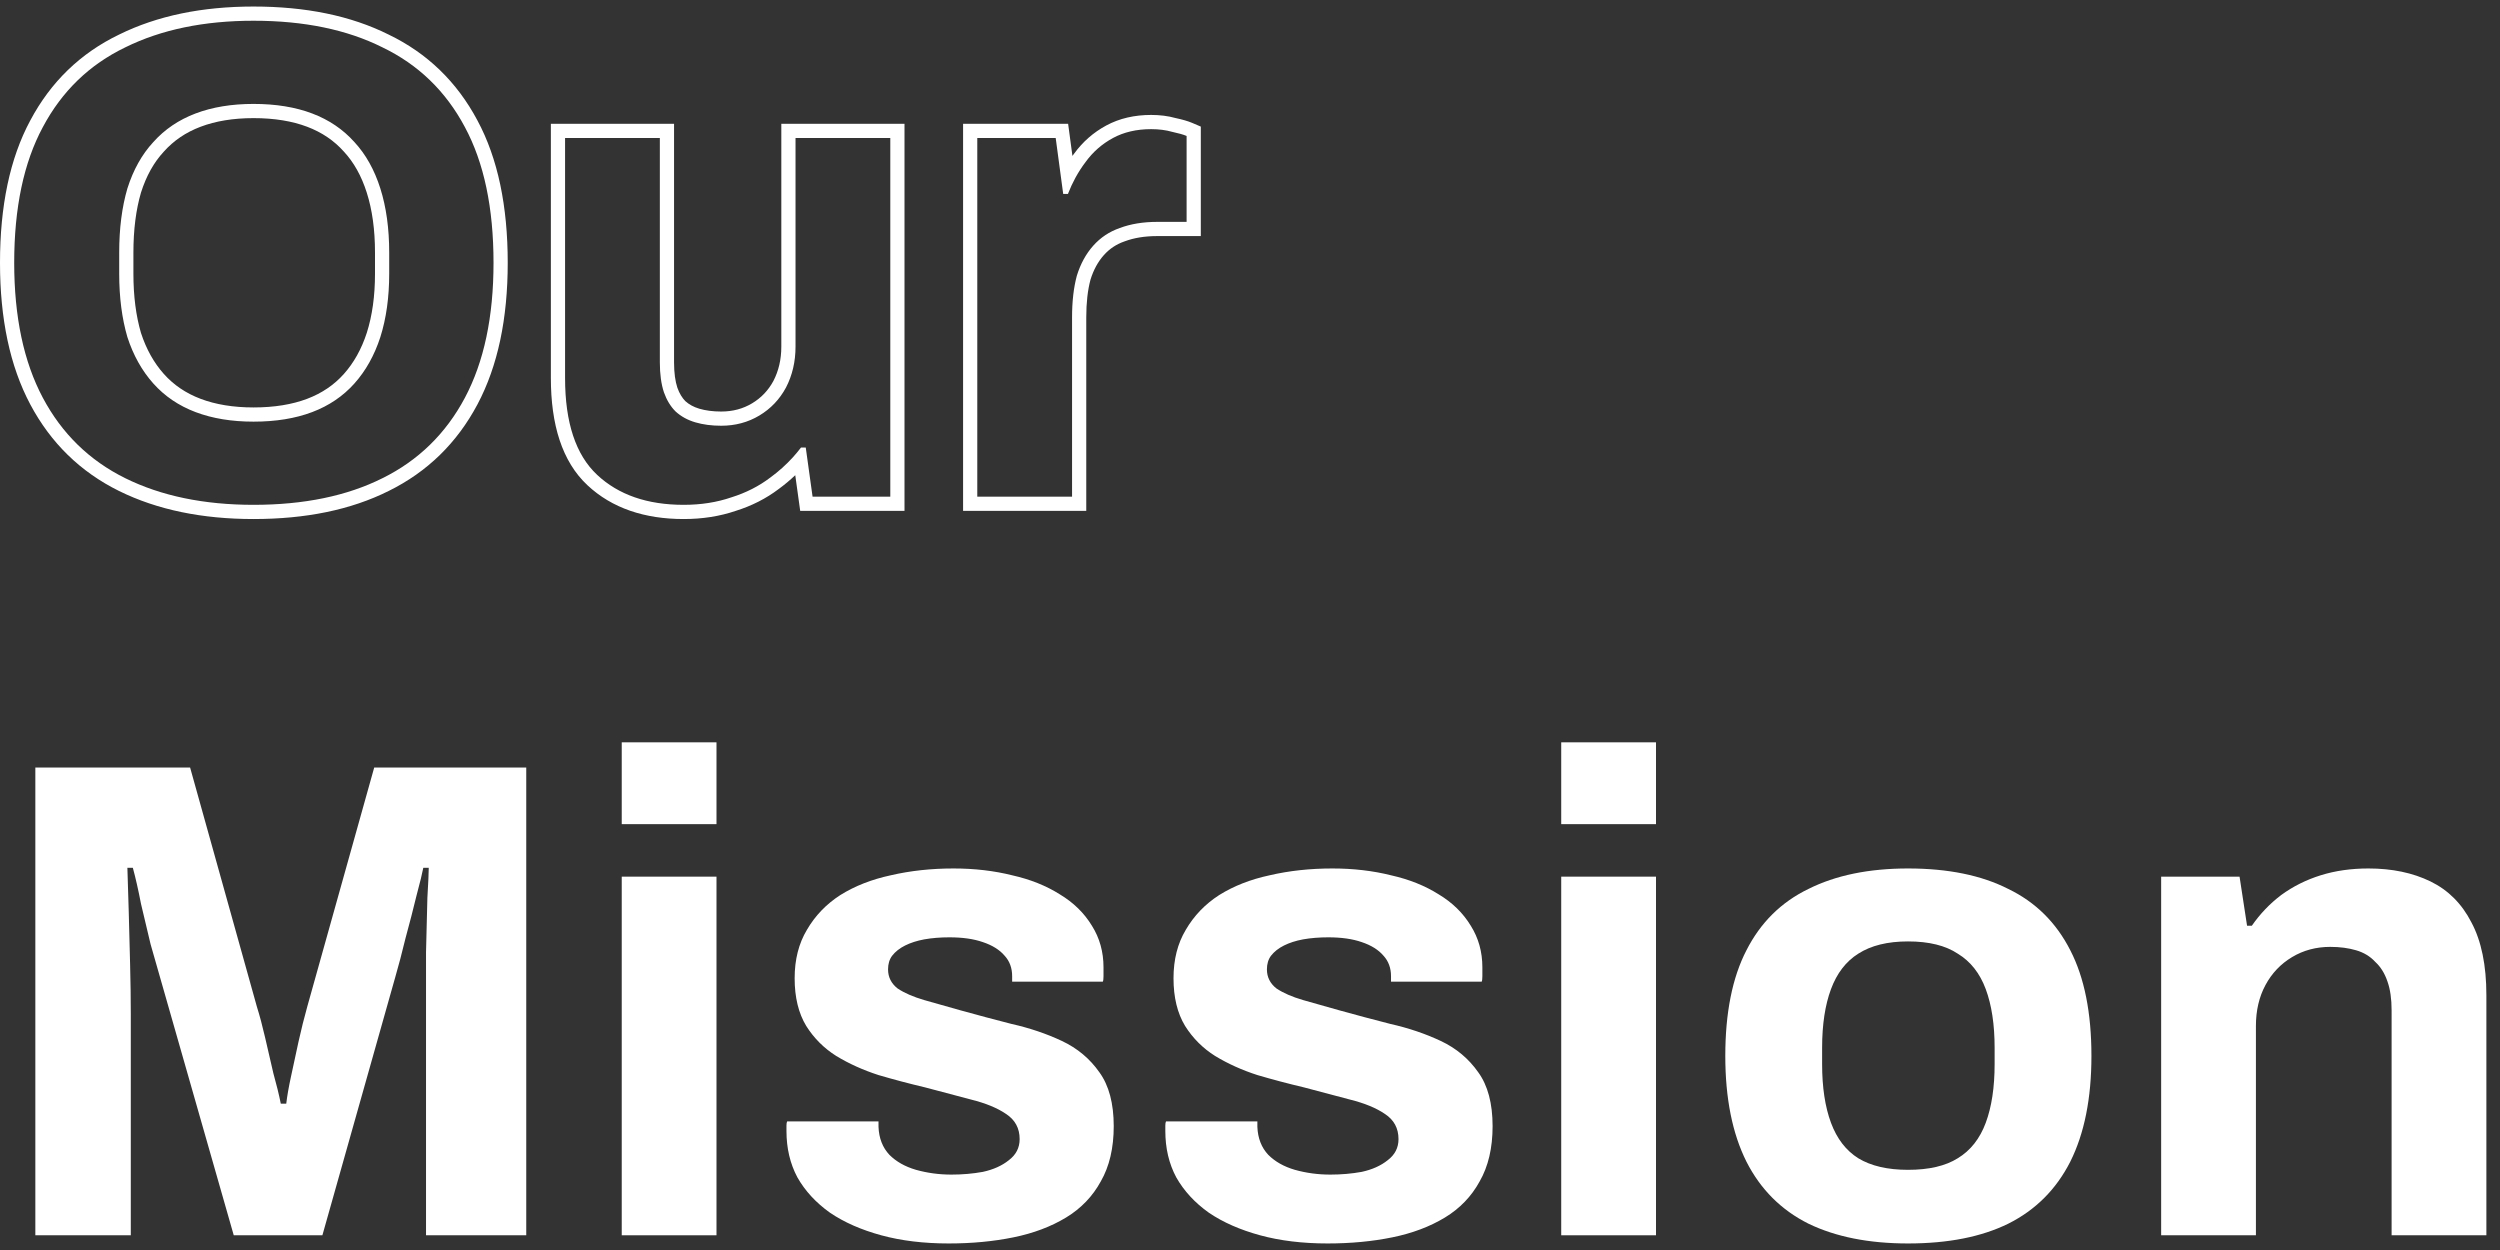
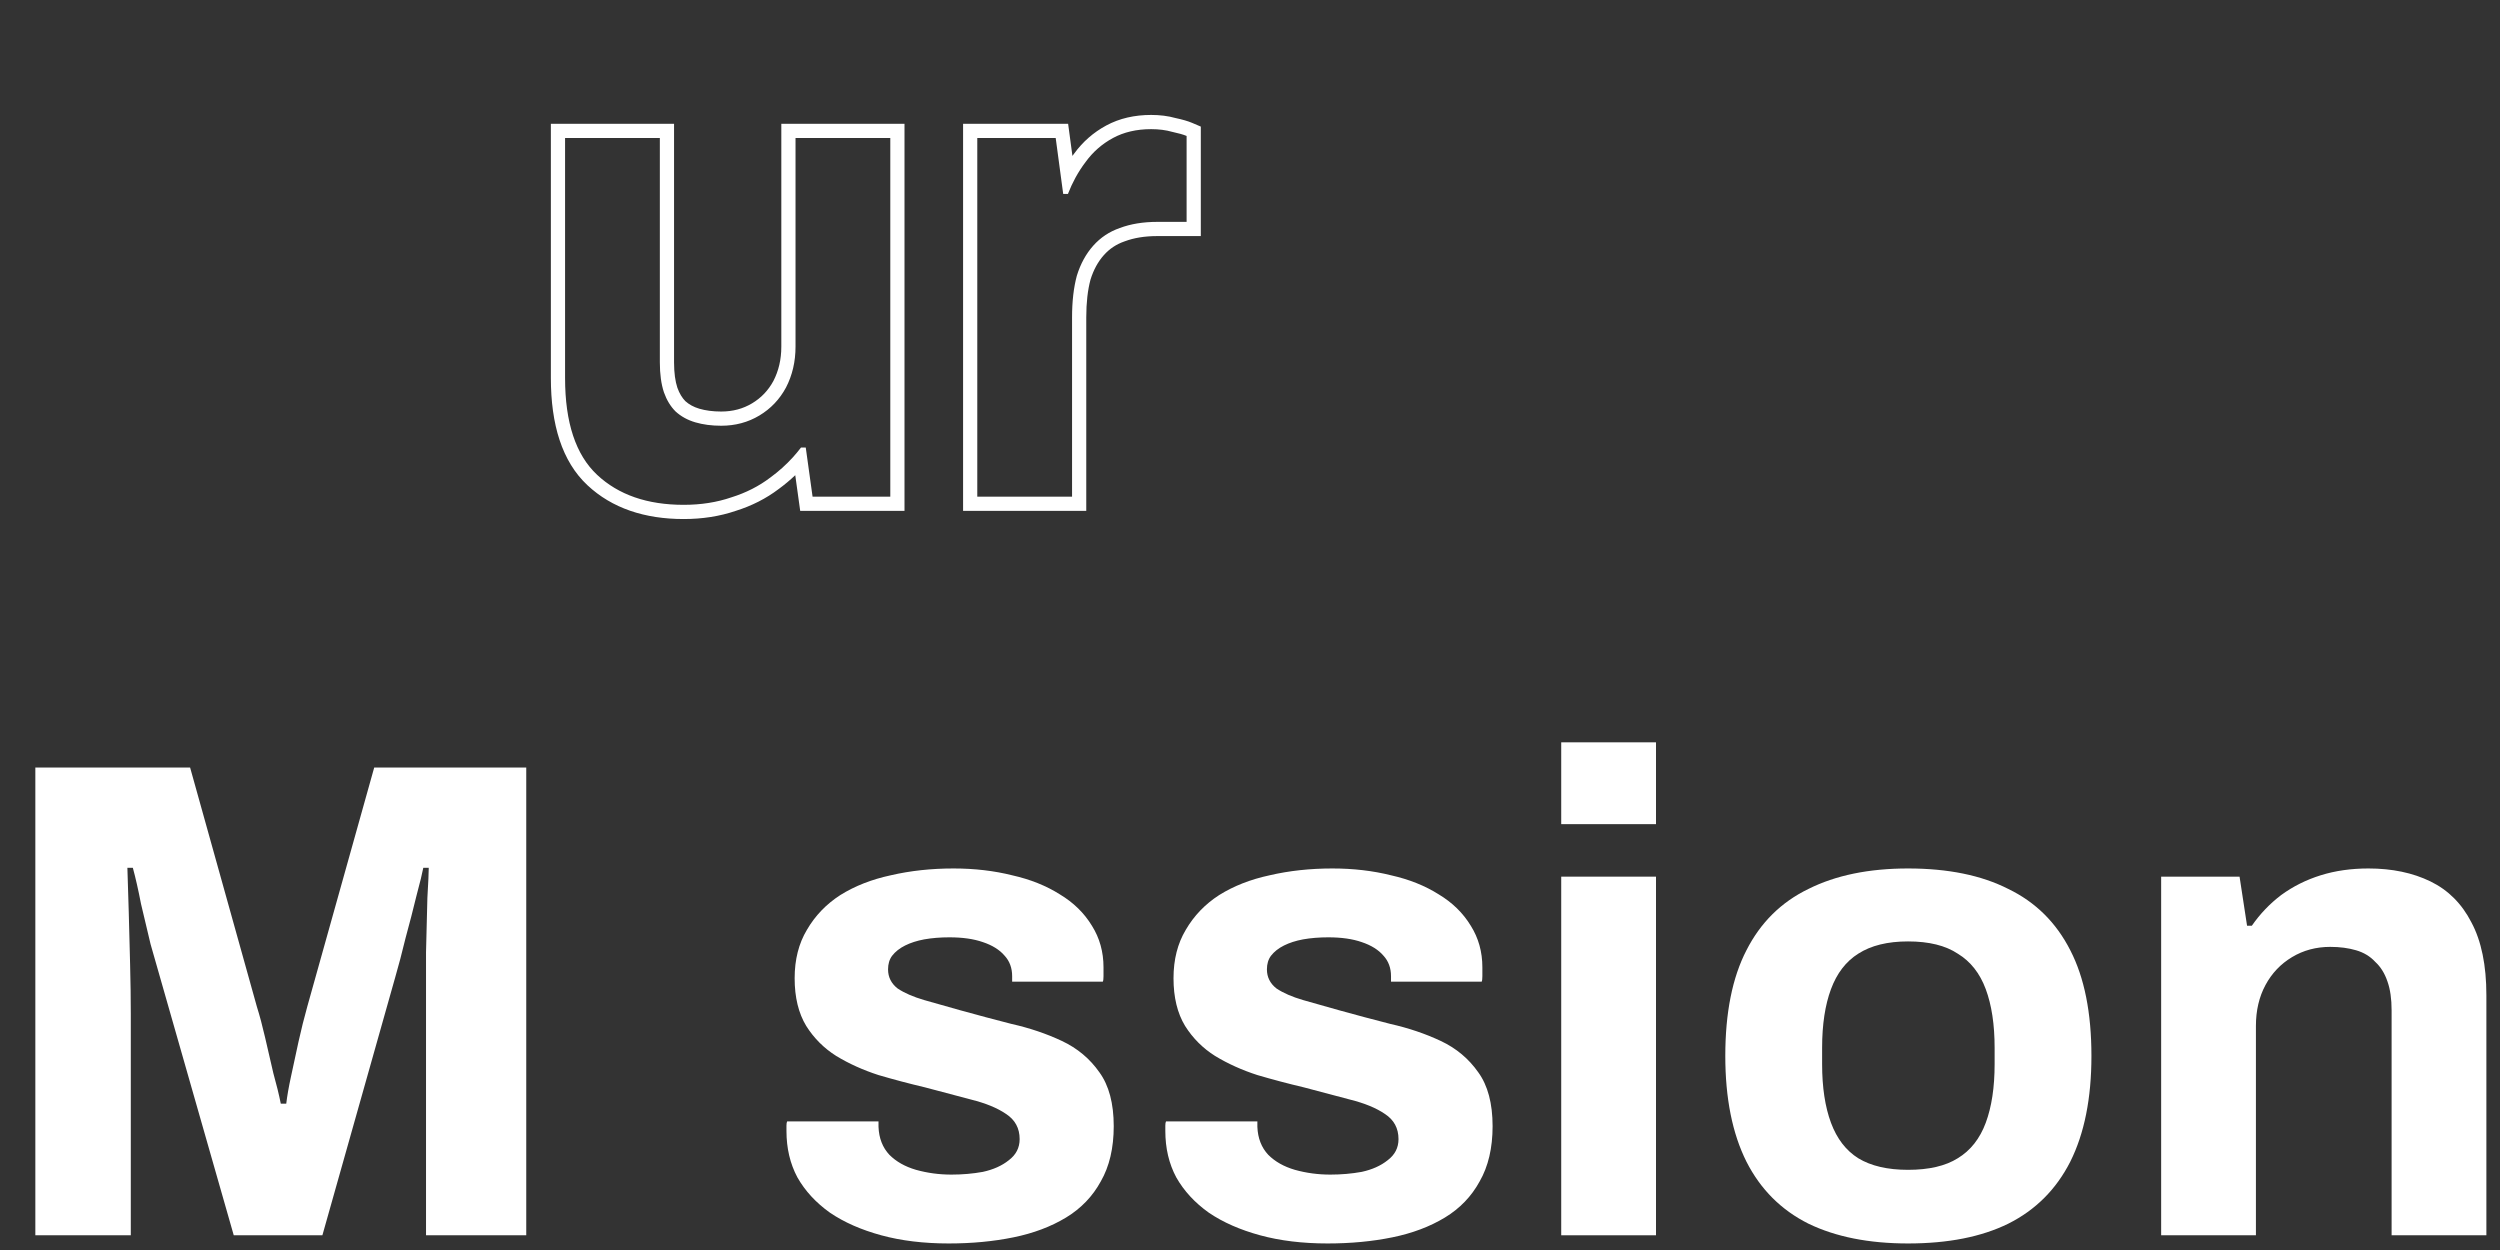
<svg xmlns="http://www.w3.org/2000/svg" width="176" height="88" viewBox="0 0 176 88" fill="none">
  <rect x="0" y="0" width="176" height="88" fill="#333333" stroke="none" />
  <path d="M152.145 86.964V61.716H157.665L158.193 65.172H158.529C159.105 64.34 159.793 63.62 160.593 63.012C161.425 62.404 162.353 61.94 163.377 61.62C164.401 61.3 165.521 61.14 166.737 61.14C168.401 61.14 169.857 61.444 171.105 62.052C172.353 62.66 173.313 63.62 173.985 64.932C174.689 66.244 175.041 67.956 175.041 70.068V86.964H168.369V71.124C168.369 70.324 168.273 69.652 168.081 69.108C167.889 68.532 167.601 68.068 167.217 67.716C166.865 67.332 166.417 67.06 165.873 66.9C165.329 66.74 164.721 66.66 164.049 66.66C163.057 66.66 162.161 66.9 161.361 67.38C160.561 67.86 159.937 68.516 159.489 69.348C159.041 70.18 158.817 71.14 158.817 72.228V86.964H152.145Z" fill="white" />
  <path d="M134.325 87.54C131.573 87.54 129.237 87.076 127.317 86.148C125.397 85.188 123.941 83.732 122.949 81.78C121.957 79.796 121.461 77.316 121.461 74.34C121.461 71.3 121.957 68.82 122.949 66.9C123.941 64.948 125.397 63.508 127.317 62.58C129.237 61.62 131.573 61.14 134.325 61.14C137.141 61.14 139.493 61.62 141.381 62.58C143.301 63.508 144.757 64.948 145.749 66.9C146.741 68.82 147.237 71.3 147.237 74.34C147.237 77.316 146.741 79.796 145.749 81.78C144.757 83.732 143.301 85.188 141.381 86.148C139.493 87.076 137.141 87.54 134.325 87.54ZM134.325 82.356C135.797 82.356 136.965 82.084 137.829 81.54C138.725 80.996 139.381 80.164 139.797 79.044C140.213 77.924 140.421 76.548 140.421 74.916V73.764C140.421 72.132 140.213 70.756 139.797 69.636C139.381 68.516 138.725 67.684 137.829 67.14C136.965 66.564 135.797 66.276 134.325 66.276C132.885 66.276 131.717 66.564 130.821 67.14C129.957 67.684 129.317 68.516 128.901 69.636C128.485 70.756 128.277 72.132 128.277 73.764V74.916C128.277 76.548 128.485 77.924 128.901 79.044C129.317 80.164 129.957 80.996 130.821 81.54C131.717 82.084 132.885 82.356 134.325 82.356Z" fill="white" />
  <path d="M109.91 58.02V52.26H116.582V58.02H109.91ZM109.91 86.964V61.716H116.582V86.964H109.91Z" fill="white" />
  <path d="M93.463 87.54C91.703 87.54 90.119 87.348 88.711 86.964C87.303 86.58 86.103 86.052 85.111 85.38C84.119 84.676 83.351 83.844 82.807 82.884C82.295 81.924 82.039 80.836 82.039 79.62C82.039 79.492 82.039 79.364 82.039 79.236C82.039 79.108 82.055 79.012 82.087 78.948H88.519C88.519 79.012 88.519 79.076 88.519 79.14C88.519 79.204 88.519 79.268 88.519 79.332C88.551 80.132 88.807 80.788 89.287 81.3C89.767 81.78 90.391 82.132 91.159 82.356C91.959 82.58 92.791 82.692 93.655 82.692C94.423 82.692 95.159 82.628 95.863 82.5C96.599 82.34 97.207 82.068 97.687 81.684C98.199 81.3 98.455 80.804 98.455 80.196C98.455 79.428 98.135 78.836 97.495 78.42C96.887 78.004 96.071 77.668 95.047 77.412C94.055 77.156 92.967 76.868 91.783 76.548C90.695 76.292 89.607 76.004 88.519 75.684C87.431 75.332 86.439 74.884 85.543 74.34C84.679 73.796 83.975 73.092 83.431 72.228C82.887 71.332 82.615 70.212 82.615 68.868C82.615 67.556 82.903 66.42 83.479 65.46C84.055 64.468 84.839 63.652 85.831 63.012C86.855 62.372 88.039 61.908 89.383 61.62C90.759 61.3 92.231 61.14 93.799 61.14C95.271 61.14 96.647 61.3 97.927 61.62C99.207 61.908 100.327 62.356 101.287 62.964C102.247 63.54 102.999 64.276 103.543 65.172C104.087 66.036 104.359 67.012 104.359 68.1C104.359 68.324 104.359 68.532 104.359 68.724C104.359 68.916 104.343 69.044 104.311 69.108H97.927V68.724C97.927 68.148 97.751 67.668 97.399 67.284C97.047 66.868 96.535 66.548 95.863 66.324C95.223 66.1 94.439 65.988 93.511 65.988C92.871 65.988 92.279 66.036 91.735 66.132C91.223 66.228 90.775 66.372 90.391 66.564C90.007 66.756 89.703 66.996 89.479 67.284C89.287 67.54 89.191 67.86 89.191 68.244C89.191 68.788 89.415 69.236 89.863 69.588C90.343 69.908 90.967 70.18 91.735 70.404C92.503 70.628 93.351 70.868 94.279 71.124C95.431 71.444 96.631 71.764 97.879 72.084C99.159 72.372 100.343 72.772 101.431 73.284C102.519 73.796 103.399 74.532 104.071 75.492C104.743 76.42 105.079 77.684 105.079 79.284C105.079 80.82 104.775 82.116 104.167 83.172C103.591 84.228 102.775 85.076 101.719 85.716C100.663 86.356 99.431 86.82 98.023 87.108C96.615 87.396 95.095 87.54 93.463 87.54Z" fill="white" />
  <path d="M66.791 87.54C65.031 87.54 63.447 87.348 62.039 86.964C60.631 86.58 59.431 86.052 58.439 85.38C57.447 84.676 56.679 83.844 56.135 82.884C55.623 81.924 55.367 80.836 55.367 79.62C55.367 79.492 55.367 79.364 55.367 79.236C55.367 79.108 55.383 79.012 55.415 78.948H61.847C61.847 79.012 61.847 79.076 61.847 79.14C61.847 79.204 61.847 79.268 61.847 79.332C61.879 80.132 62.135 80.788 62.615 81.3C63.095 81.78 63.719 82.132 64.487 82.356C65.287 82.58 66.119 82.692 66.983 82.692C67.751 82.692 68.487 82.628 69.191 82.5C69.927 82.34 70.535 82.068 71.015 81.684C71.527 81.3 71.783 80.804 71.783 80.196C71.783 79.428 71.463 78.836 70.823 78.42C70.215 78.004 69.399 77.668 68.375 77.412C67.383 77.156 66.295 76.868 65.111 76.548C64.023 76.292 62.935 76.004 61.847 75.684C60.759 75.332 59.767 74.884 58.871 74.34C58.007 73.796 57.303 73.092 56.759 72.228C56.215 71.332 55.943 70.212 55.943 68.868C55.943 67.556 56.231 66.42 56.807 65.46C57.383 64.468 58.167 63.652 59.159 63.012C60.183 62.372 61.367 61.908 62.711 61.62C64.087 61.3 65.559 61.14 67.127 61.14C68.599 61.14 69.975 61.3 71.255 61.62C72.535 61.908 73.655 62.356 74.615 62.964C75.575 63.54 76.327 64.276 76.871 65.172C77.415 66.036 77.687 67.012 77.687 68.1C77.687 68.324 77.687 68.532 77.687 68.724C77.687 68.916 77.671 69.044 77.639 69.108H71.255V68.724C71.255 68.148 71.079 67.668 70.727 67.284C70.375 66.868 69.863 66.548 69.191 66.324C68.551 66.1 67.767 65.988 66.839 65.988C66.199 65.988 65.607 66.036 65.063 66.132C64.551 66.228 64.103 66.372 63.719 66.564C63.335 66.756 63.031 66.996 62.807 67.284C62.615 67.54 62.519 67.86 62.519 68.244C62.519 68.788 62.743 69.236 63.191 69.588C63.671 69.908 64.295 70.18 65.063 70.404C65.831 70.628 66.679 70.868 67.607 71.124C68.759 71.444 69.959 71.764 71.207 72.084C72.487 72.372 73.671 72.772 74.759 73.284C75.847 73.796 76.727 74.532 77.399 75.492C78.071 76.42 78.407 77.684 78.407 79.284C78.407 80.82 78.103 82.116 77.495 83.172C76.919 84.228 76.103 85.076 75.047 85.716C73.991 86.356 72.759 86.82 71.351 87.108C69.943 87.396 68.423 87.54 66.791 87.54Z" fill="white" />
-   <path d="M43.77 58.02V52.26H50.441V58.02H43.77ZM43.77 86.964V61.716H50.441V86.964H43.77Z" fill="white" />
  <path d="M2.488 86.964V54.036H13.384L18.088 70.884C18.28 71.492 18.472 72.212 18.664 73.044C18.856 73.876 19.048 74.708 19.24 75.54C19.464 76.34 19.64 77.06 19.768 77.7H20.152C20.216 77.156 20.328 76.516 20.488 75.78C20.648 75.012 20.824 74.196 21.016 73.332C21.208 72.468 21.416 71.636 21.64 70.836L26.344 54.036H37.048V86.964H29.992V71.364C29.992 69.924 29.992 68.484 29.992 67.044C30.024 65.572 30.056 64.292 30.088 63.204C30.152 62.116 30.184 61.412 30.184 61.092H29.8C29.736 61.444 29.576 62.1 29.32 63.06C29.096 63.988 28.84 64.98 28.552 66.036C28.296 67.092 28.056 68.004 27.832 68.772L22.696 86.964H16.456L11.272 68.82C11.08 68.148 10.856 67.364 10.6 66.468C10.376 65.54 10.152 64.596 9.928 63.636C9.736 62.644 9.544 61.796 9.352 61.092H8.968C9 61.956 9.032 62.996 9.064 64.212C9.096 65.396 9.128 66.628 9.16 67.908C9.192 69.156 9.208 70.308 9.208 71.364V86.964H2.488Z" fill="white" />
  <path fill-rule="evenodd" clip-rule="evenodd" d="M67.801 35.964V8.716H75.196L75.499 10.976C75.542 10.916 75.586 10.857 75.631 10.799C76.23 9.978 76.981 9.322 77.876 8.837C78.814 8.329 79.879 8.092 81.041 8.092C81.65 8.092 82.229 8.162 82.77 8.313C83.223 8.411 83.624 8.521 83.931 8.653L84.537 8.912V16.62H81.473C80.576 16.62 79.819 16.75 79.184 16.988L79.173 16.992L79.161 16.996C78.585 17.197 78.105 17.517 77.708 17.964C77.306 18.416 76.989 18.984 76.77 19.689C76.577 20.412 76.473 21.291 76.473 22.34V35.964H67.801ZM75.809 19.412C76.065 18.58 76.449 17.876 76.961 17.3C77.473 16.724 78.097 16.308 78.833 16.052C79.601 15.764 80.481 15.62 81.473 15.62H83.537V9.572C83.313 9.476 82.977 9.38 82.529 9.284C82.081 9.156 81.585 9.092 81.041 9.092C80.017 9.092 79.121 9.3 78.353 9.716C77.585 10.132 76.945 10.692 76.433 11.396C76.164 11.748 75.922 12.123 75.706 12.52C75.518 12.865 75.351 13.226 75.203 13.604C75.197 13.62 75.191 13.636 75.185 13.652H74.849L74.321 9.716H68.801V34.964H75.473V22.34C75.473 21.22 75.585 20.244 75.809 19.412Z" fill="white" />
  <path fill-rule="evenodd" clip-rule="evenodd" d="M38.781 8.716H47.453V25.508C47.453 26.265 47.541 26.852 47.687 27.295C47.834 27.707 48.026 28.014 48.249 28.241C48.508 28.474 48.829 28.654 49.231 28.773C49.669 28.901 50.18 28.972 50.773 28.972C51.596 28.972 52.312 28.775 52.947 28.394C53.588 28.009 54.086 27.489 54.449 26.817C54.815 26.108 55.005 25.311 55.005 24.404V8.716H63.677V35.964H56.334L55.986 33.454C55.624 33.798 55.237 34.121 54.827 34.422C53.934 35.099 52.924 35.611 51.805 35.962C50.668 36.351 49.441 36.54 48.133 36.54C45.384 36.54 43.085 35.779 41.354 34.158C39.563 32.481 38.781 29.881 38.781 26.612V8.716ZM51.493 35.012C52.517 34.692 53.429 34.228 54.229 33.62C54.812 33.194 55.339 32.721 55.812 32.202C56 31.995 56.179 31.781 56.349 31.56C56.363 31.543 56.376 31.525 56.389 31.508H56.725L57.205 34.964H62.677V9.716H56.005V24.404C56.005 25.46 55.781 26.42 55.333 27.284C54.885 28.116 54.261 28.772 53.461 29.252C52.661 29.732 51.765 29.972 50.773 29.972C50.101 29.972 49.493 29.892 48.949 29.732C48.405 29.572 47.941 29.316 47.557 28.964C47.205 28.612 46.933 28.164 46.741 27.62C46.549 27.044 46.453 26.34 46.453 25.508V9.716H39.781V26.612C39.781 29.748 40.533 32.02 42.037 33.428C43.541 34.836 45.573 35.54 48.133 35.54C49.349 35.54 50.469 35.364 51.493 35.012Z" fill="white" />
-   <path fill-rule="evenodd" clip-rule="evenodd" d="M10.792 10.004C9.992 10.868 9.384 11.956 8.968 13.268C8.584 14.58 8.392 16.084 8.392 17.78V19.268C8.392 20.932 8.584 22.42 8.968 23.732C9.384 25.012 9.992 26.1 10.792 26.996C11.592 27.892 12.584 28.564 13.768 29.012C14.952 29.46 16.312 29.684 17.848 29.684C19.416 29.684 20.792 29.46 21.976 29.012C23.16 28.564 24.152 27.892 24.952 26.996C25.752 26.1 26.36 25.012 26.776 23.732C27.192 22.42 27.4 20.932 27.4 19.268V17.78C27.4 16.084 27.192 14.58 26.776 13.268C26.36 11.956 25.752 10.868 24.952 10.004C24.152 9.108 23.16 8.436 21.976 7.988C20.792 7.54 19.416 7.316 17.848 7.316C16.312 7.316 14.952 7.54 13.768 7.988C12.584 8.436 11.592 9.108 10.792 10.004ZM25.824 23.426C26.203 22.231 26.4 20.849 26.4 19.268V17.78C26.4 16.164 26.202 14.765 25.823 13.57C25.444 12.375 24.903 11.423 24.218 10.683L24.212 10.677L24.206 10.67C23.519 9.9 22.664 9.317 21.622 8.923C20.575 8.527 19.323 8.316 17.848 8.316C16.408 8.316 15.171 8.526 14.122 8.923C13.08 9.317 12.225 9.9 11.538 10.67L11.532 10.677L11.526 10.683C10.843 11.42 10.303 12.369 9.925 13.56C9.575 14.759 9.392 16.162 9.392 17.78V19.268C9.392 20.851 9.574 22.237 9.924 23.437C10.302 24.595 10.844 25.552 11.538 26.33C12.225 27.099 13.08 27.682 14.122 28.077C15.171 28.474 16.408 28.684 17.848 28.684C19.323 28.684 20.575 28.473 21.622 28.077C22.664 27.682 23.519 27.099 24.206 26.33C24.902 25.55 25.446 24.589 25.824 23.426ZM17.848 36.54C14.242 36.54 11.076 35.895 8.381 34.565C5.662 33.222 3.574 31.183 2.133 28.473C0.691 25.761 0 22.42 0 18.5C0 14.521 0.689 11.161 2.134 8.476C3.575 5.767 5.665 3.743 8.386 2.433C11.079 1.104 14.244 0.46 17.848 0.46C21.511 0.46 24.694 1.103 27.36 2.434C30.081 3.744 32.169 5.768 33.61 8.477C35.055 11.161 35.744 14.521 35.744 18.5C35.744 22.42 35.053 25.761 33.611 28.473C32.171 31.183 30.083 33.221 27.365 34.563C24.698 35.897 21.513 36.54 17.848 36.54ZM32.728 8.948C31.384 6.42 29.448 4.548 26.92 3.332C24.424 2.084 21.4 1.46 17.848 1.46C14.36 1.46 11.352 2.084 8.824 3.332C6.296 4.548 4.36 6.42 3.016 8.948C1.672 11.444 1 14.628 1 18.5C1 22.308 1.672 25.476 3.016 28.004C4.36 30.532 6.296 32.42 8.824 33.668C11.352 34.916 14.36 35.54 17.848 35.54C21.4 35.54 24.424 34.916 26.92 33.668C29.448 32.42 31.384 30.532 32.728 28.004C34.072 25.476 34.744 22.308 34.744 18.5C34.744 14.628 34.072 11.444 32.728 8.948Z" fill="white" />
</svg>